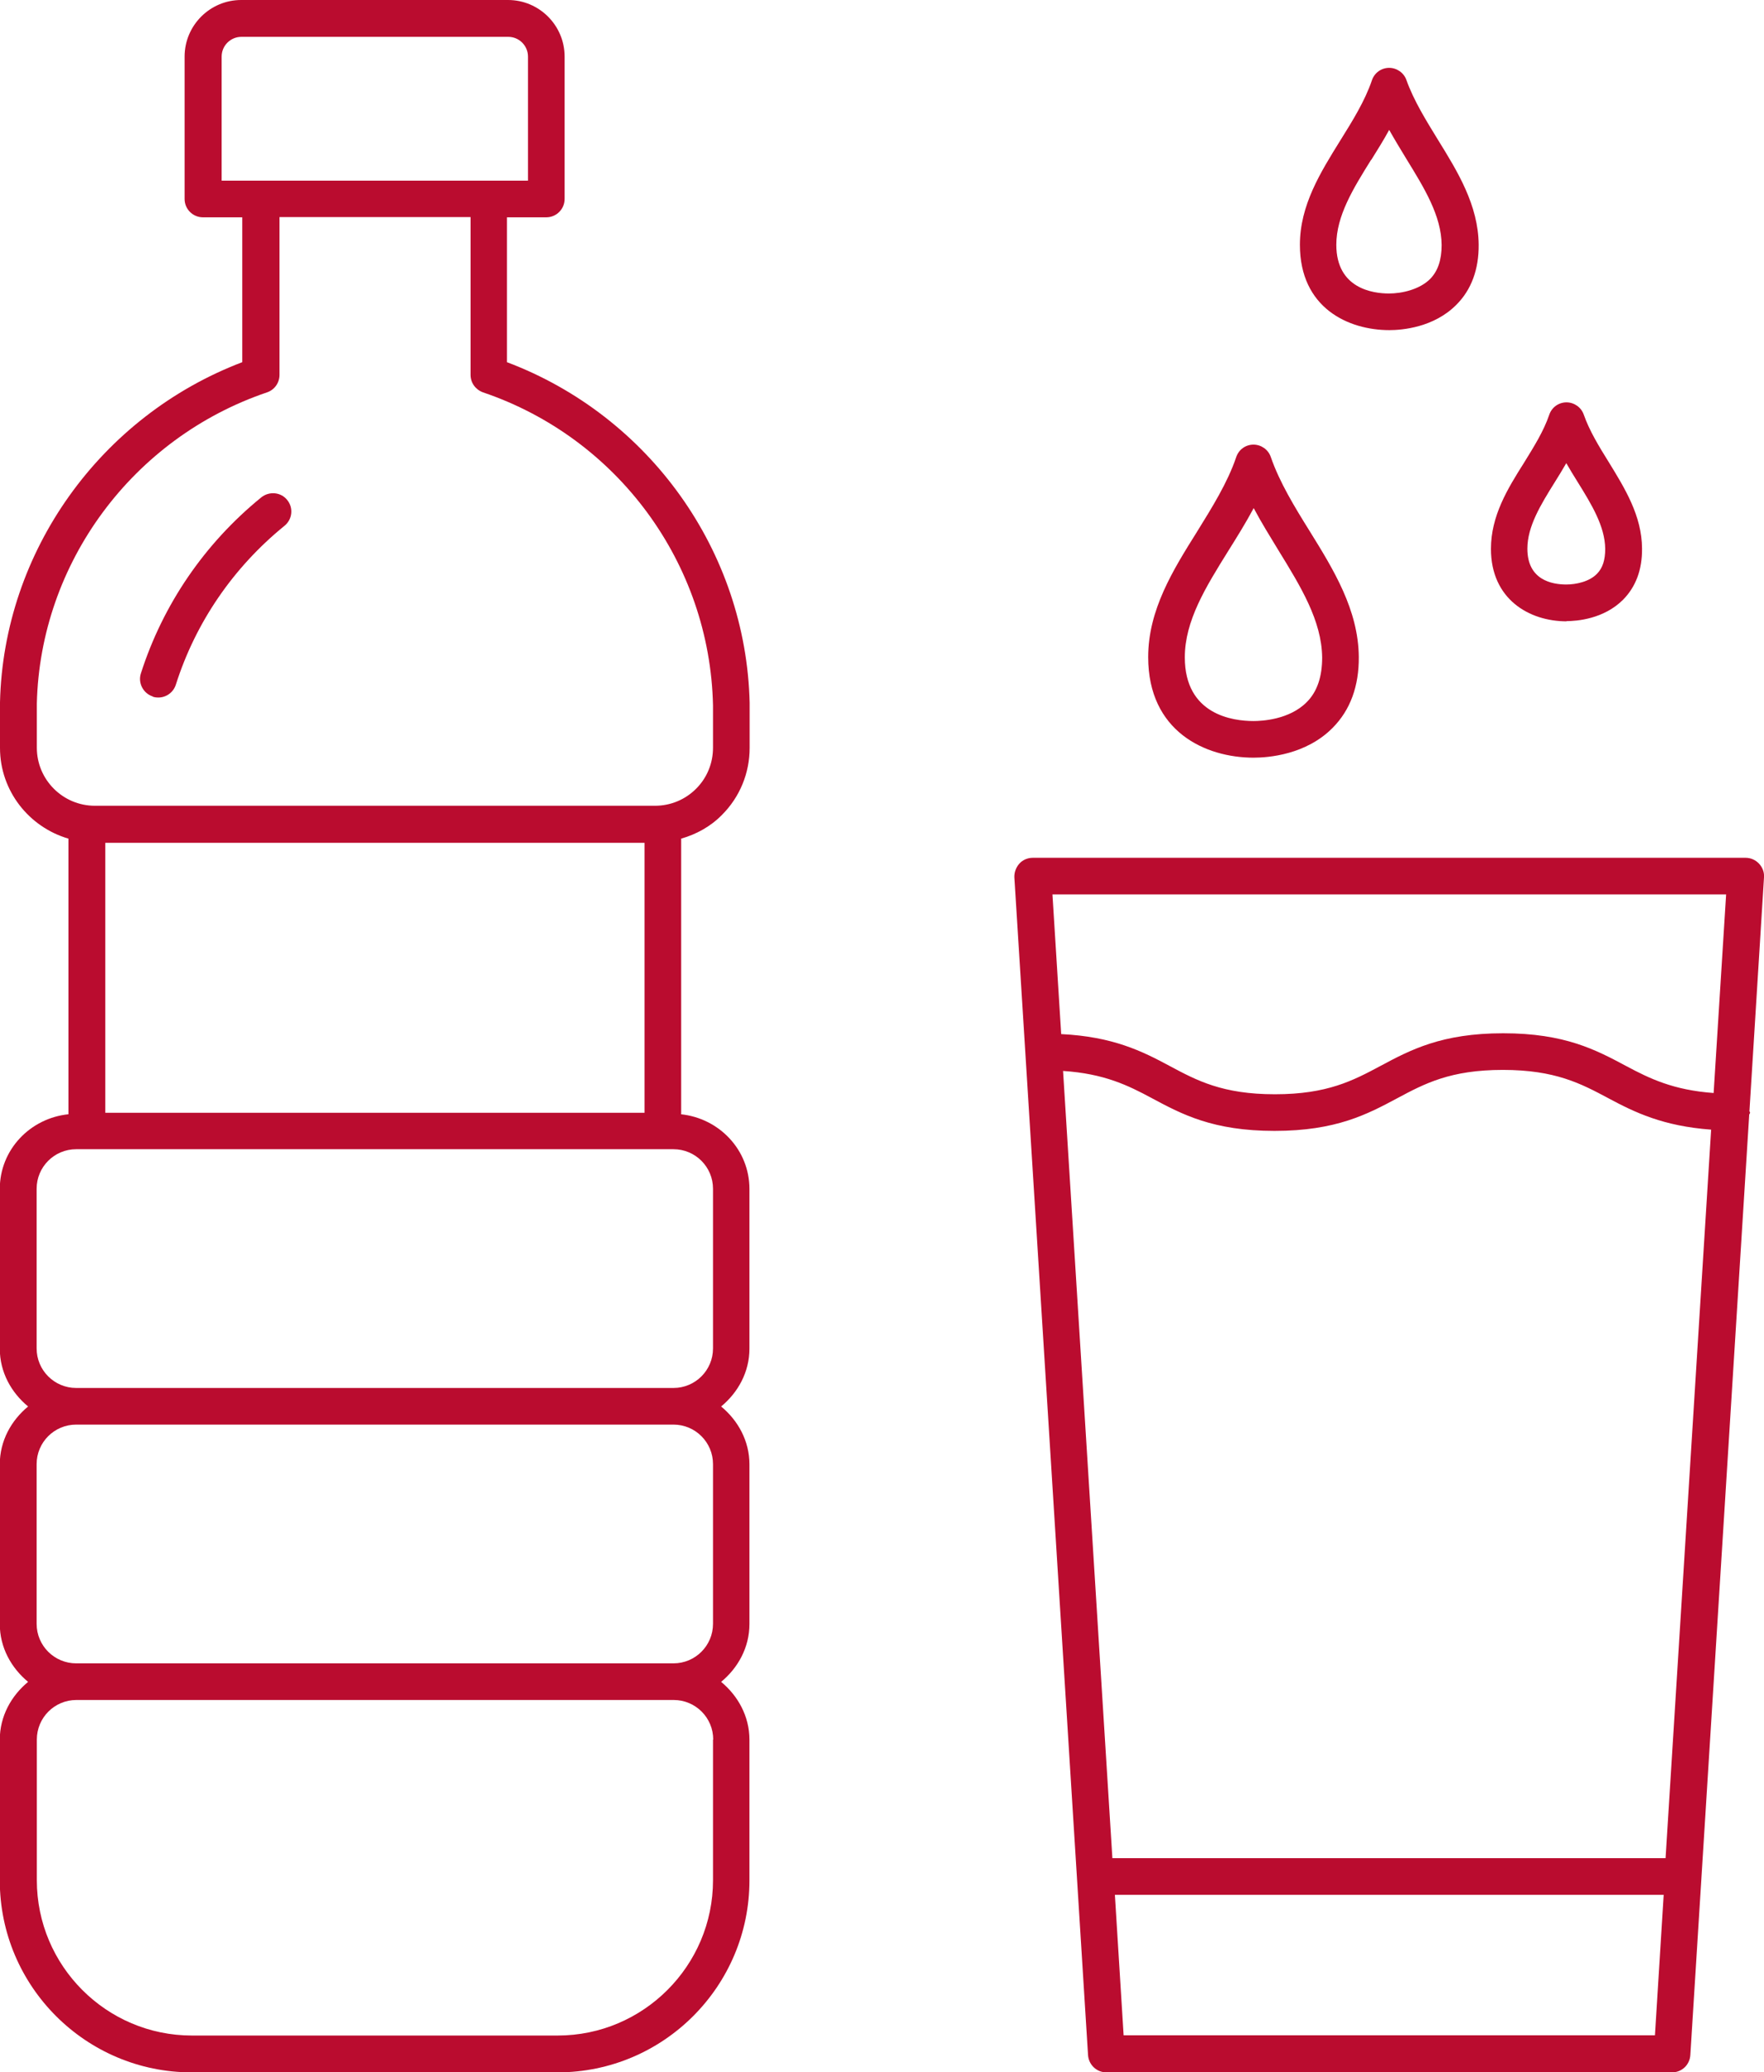
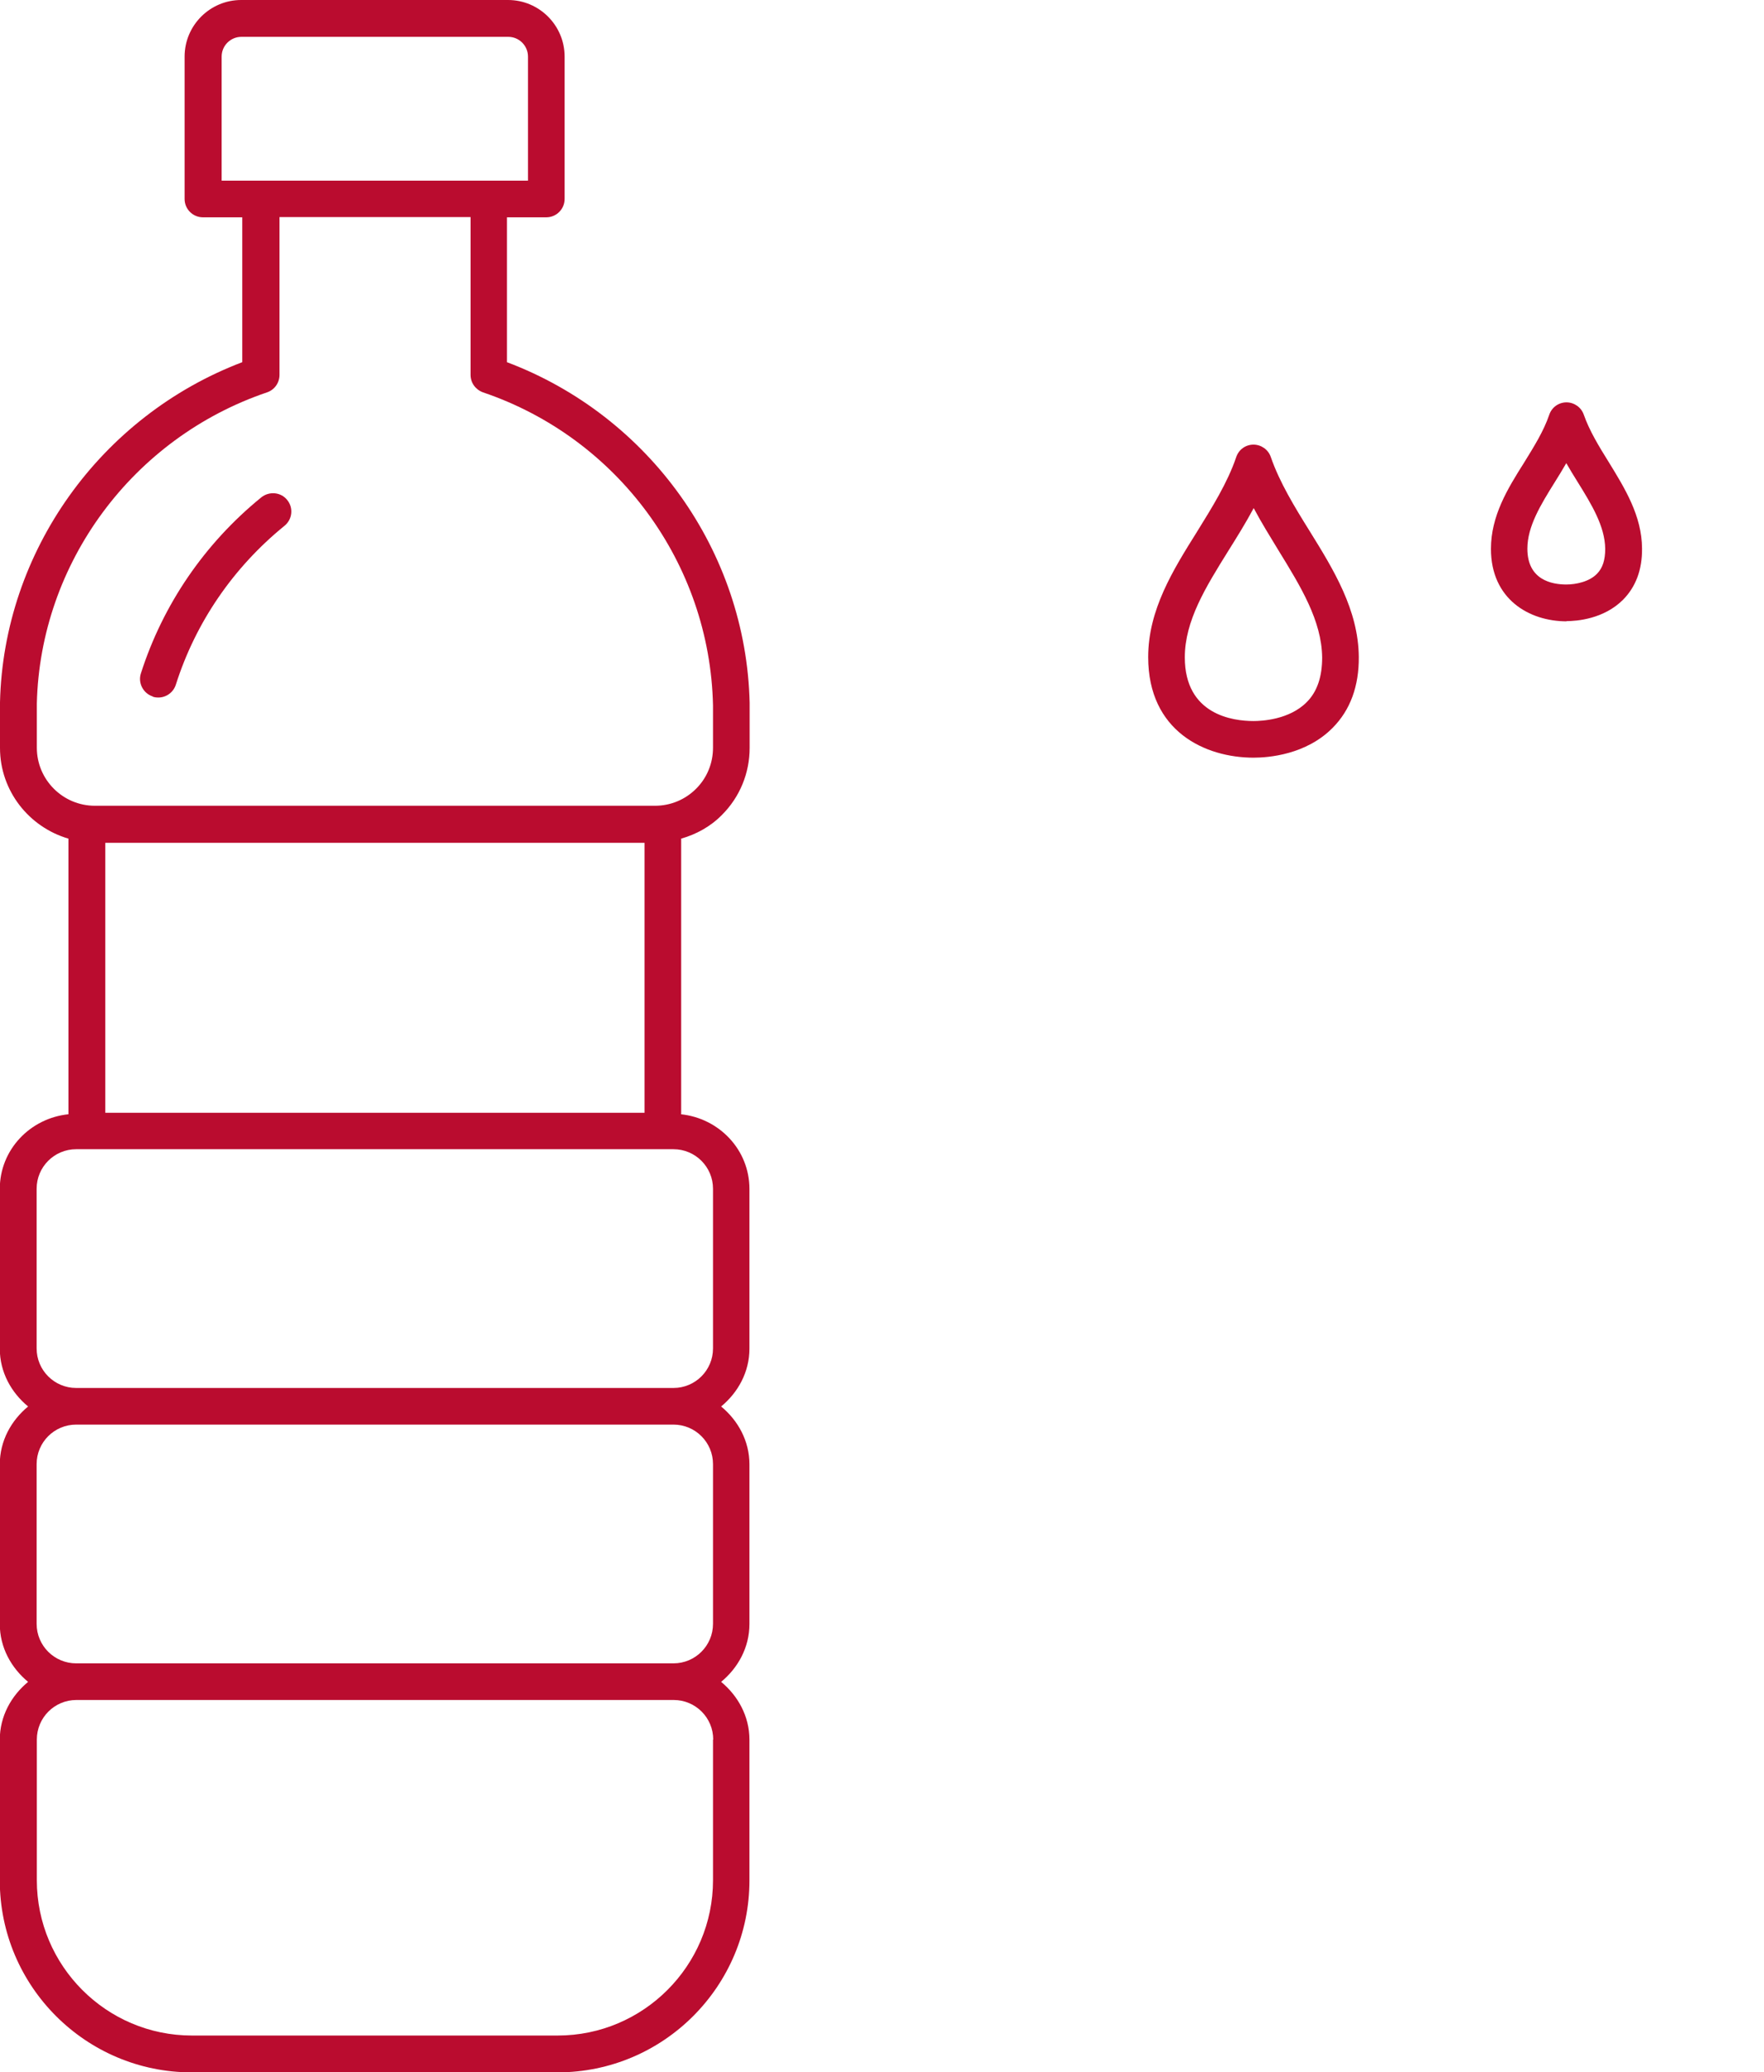
<svg xmlns="http://www.w3.org/2000/svg" id="Layer_2" viewBox="0 0 84.76 99.55">
  <defs>
    <style>.cls-1{fill:#ba0c2f;}</style>
  </defs>
  <g id="Layer_1-2">
    <g>
      <path class="cls-1" d="m60.23,36.4c.72,0,2.53-.14,3.81-1.44.84-.85,1.26-1.99,1.25-3.4-.02-2.26-1.21-4.19-2.37-6.06-.71-1.14-1.44-2.33-1.86-3.55-.12-.35-.46-.59-.83-.59h0c-.38,0-.71.24-.83.6-.42,1.24-1.17,2.43-1.88,3.58-1.16,1.85-2.35,3.76-2.35,6.03,0,3.56,2.73,4.83,5.07,4.83Zm-1.22-9.92c.42-.67.85-1.36,1.23-2.07.37.7.79,1.37,1.19,2.03,1.07,1.74,2.08,3.38,2.1,5.15,0,.92-.24,1.64-.74,2.14-.84.85-2.17.91-2.56.91-.99,0-3.3-.3-3.3-3.06,0-1.76,1.01-3.38,2.08-5.1Z" />
      <path class="cls-1" d="m75.26,29.84c.51,0,1.8-.1,2.73-1.03.61-.62.92-1.44.91-2.46-.01-1.57-.82-2.88-1.6-4.15-.48-.77-.93-1.51-1.2-2.28-.12-.35-.46-.59-.83-.59h0c-.38,0-.71.24-.83.6-.27.79-.73,1.52-1.21,2.3-.79,1.25-1.59,2.55-1.59,4.14,0,2.41,1.83,3.48,3.64,3.48Zm-.55-6.68c.19-.3.37-.6.55-.91.17.3.35.59.53.88.69,1.11,1.33,2.16,1.34,3.24,0,.53-.12.92-.4,1.2-.37.38-1.01.51-1.47.51-.7,0-1.87-.22-1.87-1.72,0-1.07.64-2.11,1.32-3.2Z" />
-       <path class="cls-1" d="m66.75,15.86c.61,0,2.14-.12,3.23-1.22.72-.72,1.08-1.7,1.07-2.89-.02-1.89-1-3.49-1.96-5.04-.57-.93-1.16-1.88-1.51-2.86-.12-.35-.46-.59-.83-.59h0c-.38,0-.71.24-.83.6-.34,1-.94,1.96-1.52,2.89-.95,1.53-1.94,3.11-1.94,5.01,0,3.03,2.32,4.1,4.3,4.1Zm-.86-8.18c.29-.47.59-.94.86-1.44.27.48.55.94.83,1.4.86,1.4,1.68,2.73,1.69,4.13,0,.72-.18,1.25-.55,1.63-.51.51-1.36.7-1.98.7-.76,0-2.53-.23-2.53-2.34,0-1.39.81-2.7,1.67-4.08Z" />
      <path class="cls-1" d="m32.73,53.53v-13.24c.73-.21,1.41-.58,1.96-1.14.86-.86,1.33-2.01,1.33-3.22v-2.17c-.17-7.28-4.82-13.78-11.66-16.36v-6.96h1.89c.49,0,.88-.4.88-.88V2.72c0-1.5-1.22-2.72-2.72-2.72h-12.82c-1.5,0-2.72,1.22-2.72,2.72v6.84c0,.49.4.88.88.88h1.89v6.96C4.83,19.99.17,26.49,0,33.74c0,.04,0,.45,0,1.04v1.15c0,2.07,1.4,3.81,3.29,4.36v13.24c-1.84.19-3.3,1.7-3.3,3.59v7.67c0,1.13.55,2.11,1.36,2.78-.81.67-1.36,1.65-1.36,2.78v7.67c0,1.13.55,2.11,1.36,2.78-.81.67-1.36,1.65-1.36,2.78v6.76c0,5.09,4.14,9.22,9.22,9.22h17.58c5.09,0,9.22-4.14,9.22-9.22v-6.76c0-1.13-.55-2.11-1.36-2.78.81-.67,1.36-1.65,1.36-2.78v-7.67c0-1.13-.55-2.11-1.36-2.78.81-.67,1.36-1.65,1.36-2.78v-7.67c0-1.89-1.46-3.4-3.3-3.59Zm-27.66-13.04h25.9v12.97H5.06v-12.97ZM10.65,2.72c0-.53.43-.95.95-.95h12.82c.53,0,.95.43.95.95v5.96h-14.72V2.72ZM1.77,35.93v-2.13c.16-6.75,4.6-12.76,11.06-14.95.36-.12.6-.46.6-.84v-7.58h9.18v7.58c0,.38.24.71.6.84,6.46,2.19,10.9,8.2,11.05,15.04v2.03c0,.75-.29,1.45-.81,1.97-.53.53-1.23.82-1.98.82H4.56c-1.54,0-2.79-1.25-2.79-2.79Zm32.49,47.64v6.76c0,4.11-3.35,7.46-7.46,7.46H9.22c-4.11,0-7.45-3.35-7.45-7.46v-6.76c0-1.05.85-1.9,1.9-1.9h28.7c1.05,0,1.9.85,1.9,1.9Zm0-13.23v7.67c0,1.05-.85,1.9-1.9,1.9H3.66c-1.05,0-1.9-.85-1.9-1.9v-7.67c0-1.05.85-1.9,1.9-1.9h28.7c1.05,0,1.9.85,1.9,1.9Zm-30.6-3.66c-1.05,0-1.9-.85-1.9-1.9v-7.67c0-1.05.85-1.9,1.9-1.9h28.7c1.05,0,1.9.85,1.9,1.9v7.67c0,1.05-.85,1.9-1.9,1.9H3.66Z" />
      <path class="cls-1" d="m7.34,33.47c.09.03.18.04.27.04.37,0,.72-.24.84-.62.95-2.99,2.76-5.63,5.22-7.63.38-.31.44-.86.13-1.24-.3-.38-.86-.43-1.24-.13-2.73,2.22-4.73,5.15-5.79,8.46-.15.46.11.96.57,1.11Z" />
-       <path class="cls-1" d="m84.06,53.39l.7-11.24c.02-.24-.07-.48-.24-.66-.17-.18-.4-.28-.64-.28h-34.26c-.24,0-.48.1-.64.28-.16.18-.25.42-.24.66l3.54,56.58c.03.46.41.83.88.83h27.18c.47,0,.85-.36.88-.83l2.83-45.19s.04-.05.04-.09c0-.03-.02-.04-.03-.06Zm-1.12-10.42l-.6,9.54c-1.93-.14-3.07-.69-4.21-1.3-1.44-.77-2.94-1.57-5.9-1.57s-4.46.8-5.9,1.57c-1.31.7-2.55,1.36-5.07,1.36s-3.75-.66-5.06-1.36c-1.32-.71-2.73-1.41-5.21-1.53l-.42-6.71h32.38Zm-2.9,46.3h-26.59l-2.37-37.82c1.97.13,3.12.69,4.27,1.31,1.44.77,2.93,1.57,5.89,1.57s4.46-.8,5.9-1.57c1.31-.7,2.55-1.36,5.07-1.36s3.76.66,5.07,1.36c1.27.68,2.63,1.34,4.94,1.51l-2.19,35.01Zm-26.05,8.51l-.42-6.75h26.37l-.42,6.75h-25.52Z" />
    </g>
  </g>
</svg>